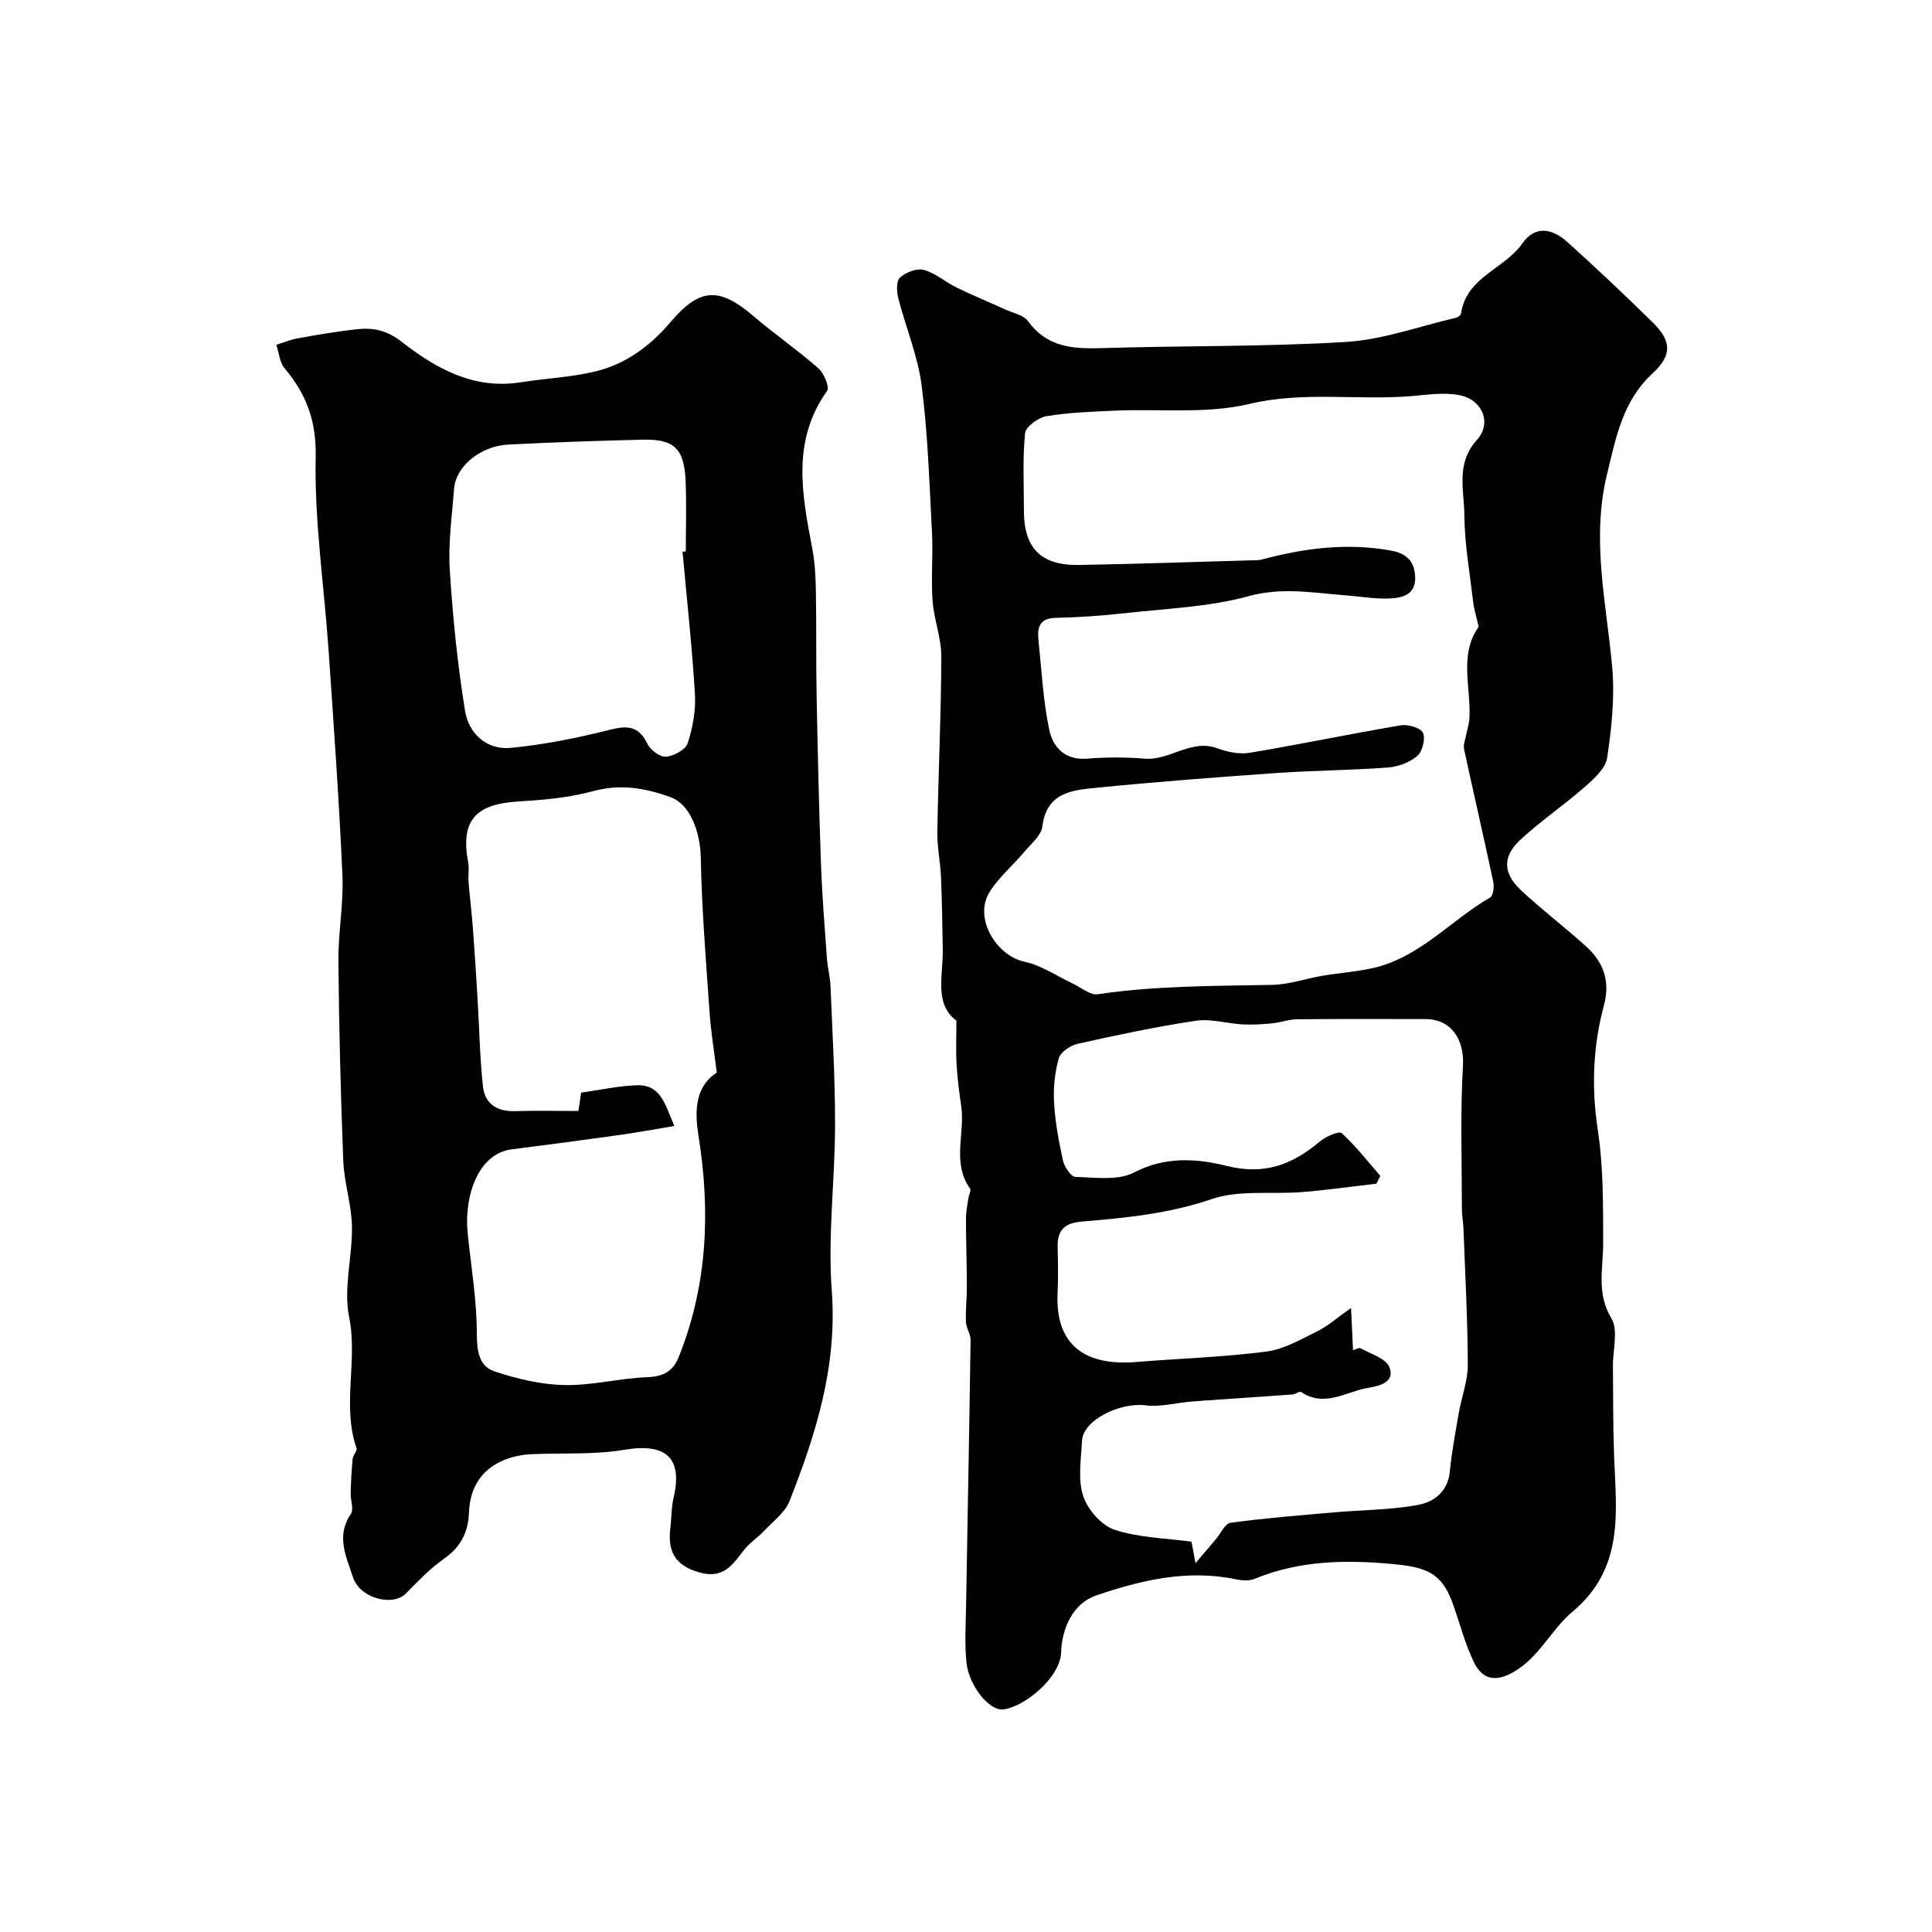
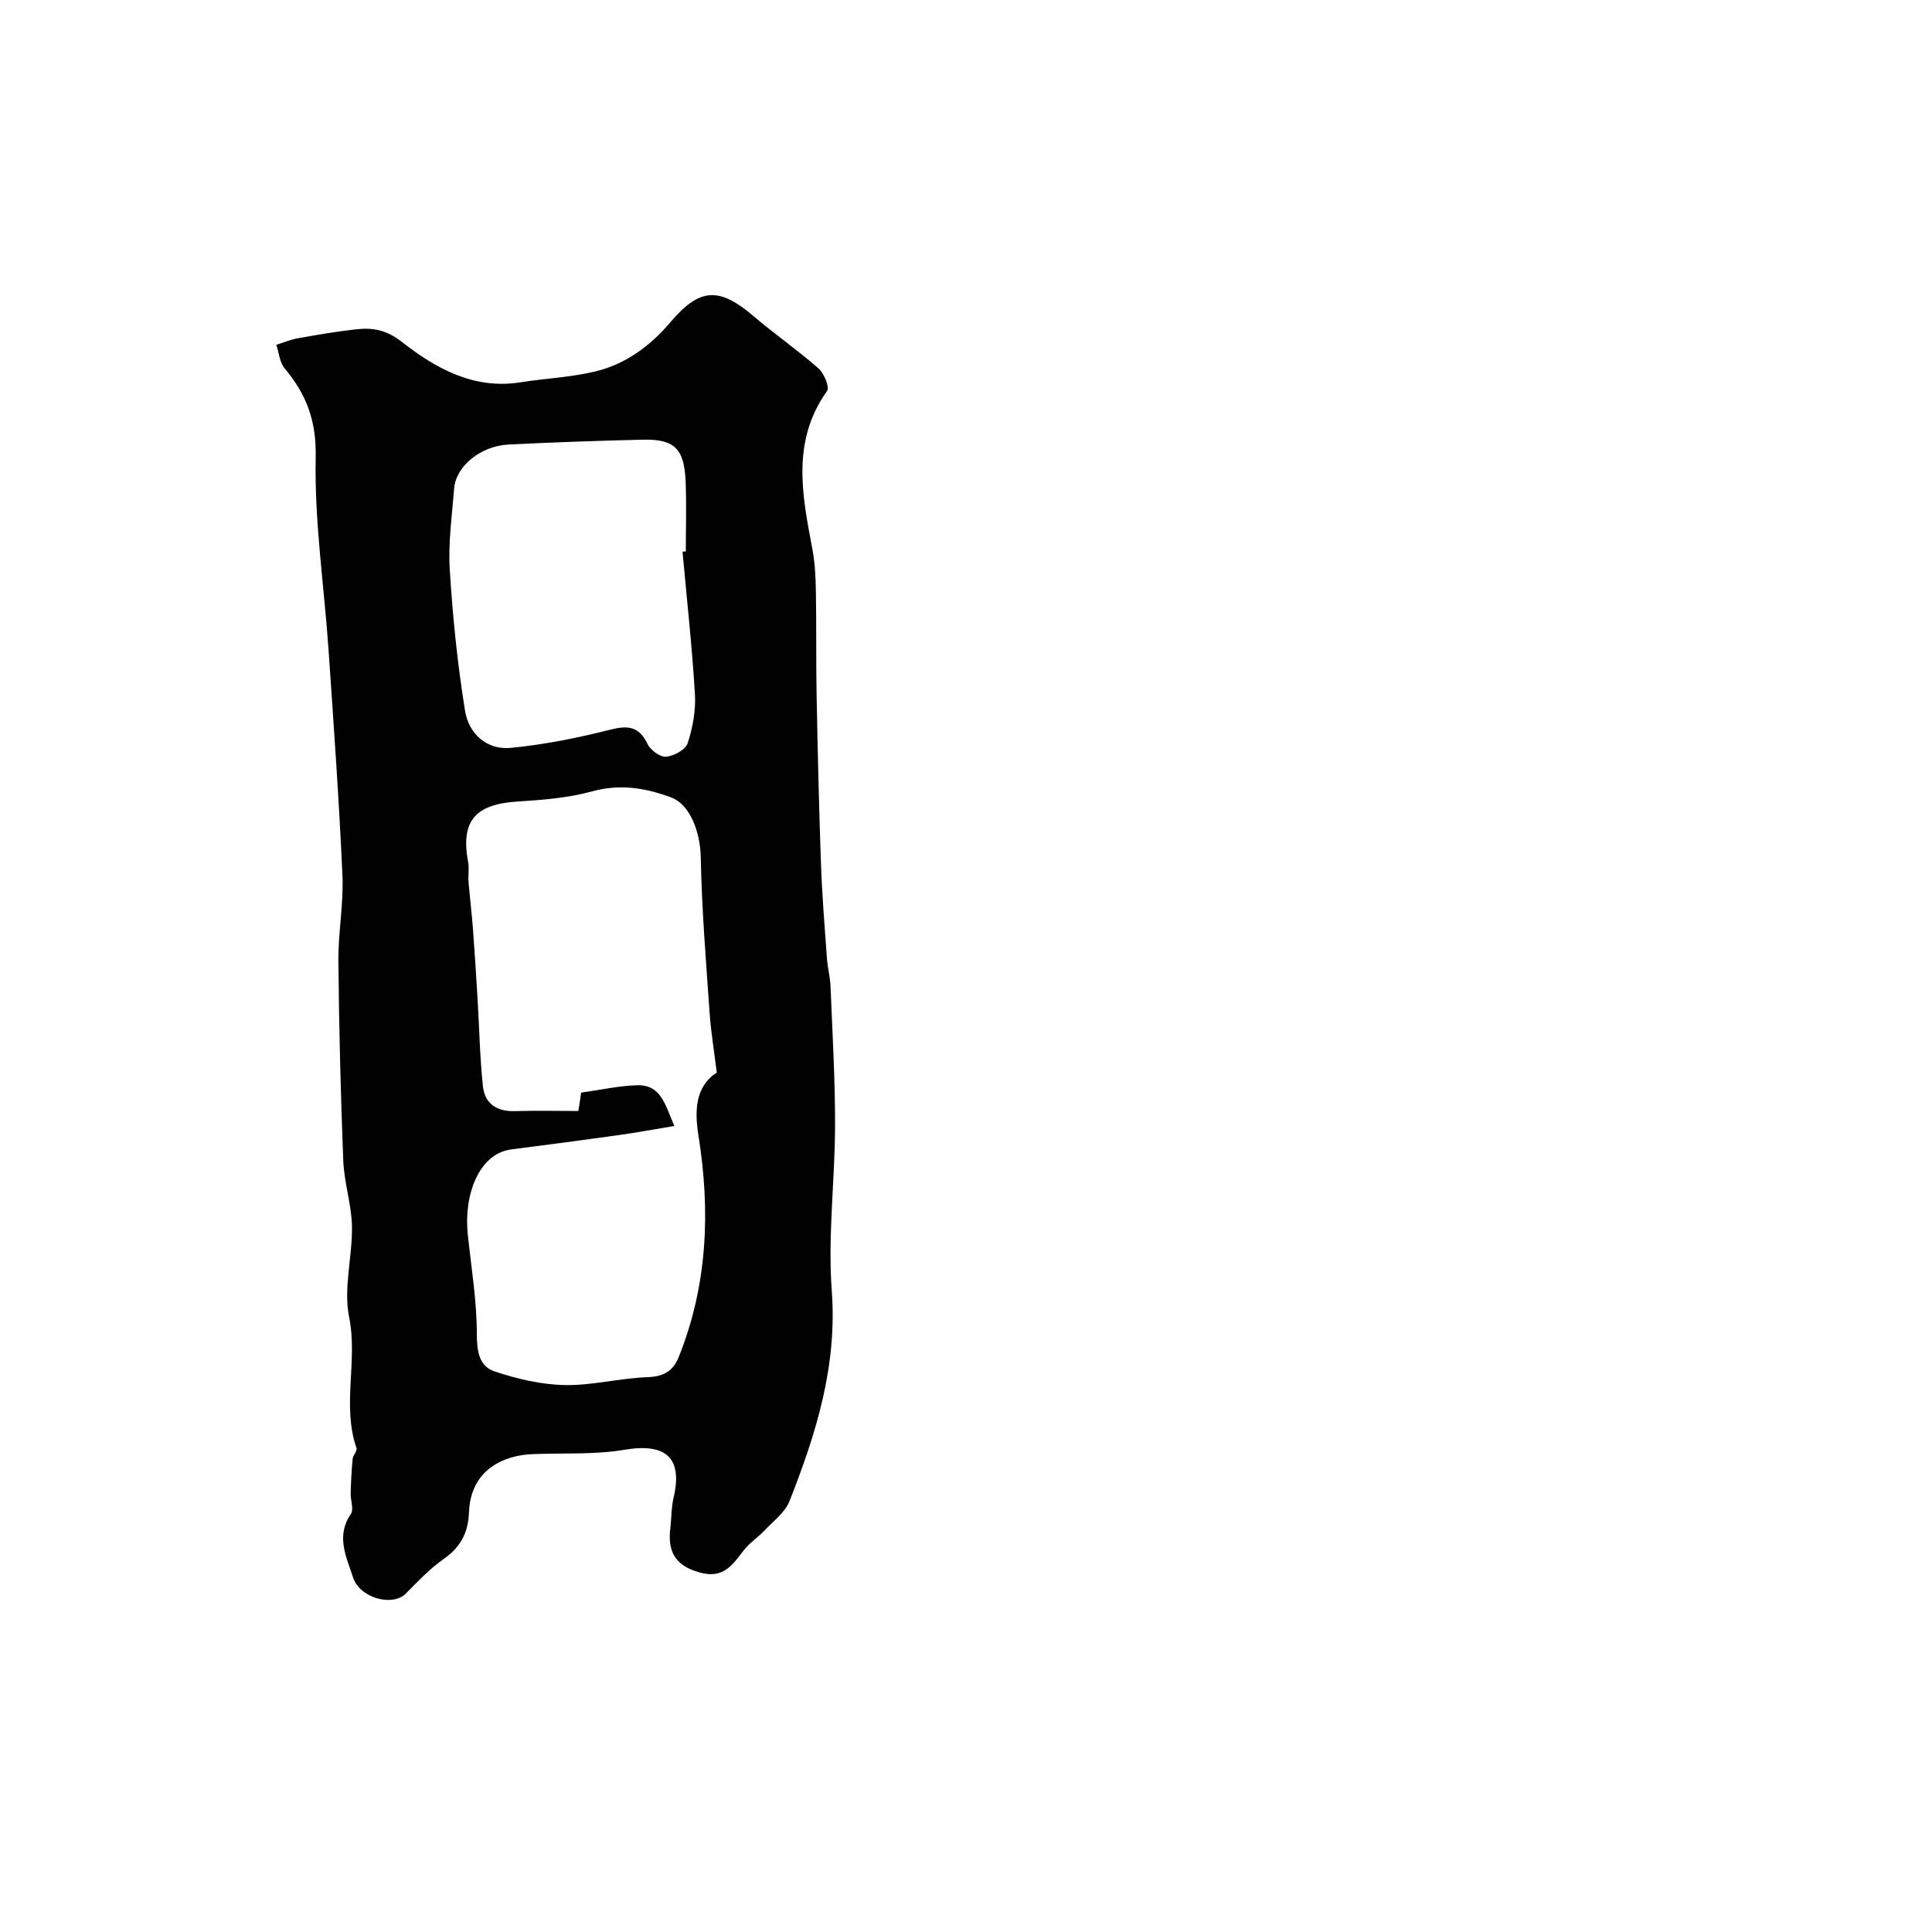
<svg xmlns="http://www.w3.org/2000/svg" enable-background="new 0 0 400 400" viewBox="0 0 400 400">
  <g fill="#010102">
-     <path d="m198.01 211.31c-4.66-3.46-2.73-9.31-2.82-14.7-.08-5.03-.16-10.05-.37-15.07-.13-3.1-.81-6.2-.76-9.29.21-12.1.79-24.19.83-36.29.01-3.86-1.53-7.69-1.81-11.58-.34-4.67.12-9.39-.12-14.07-.54-10.17-.85-20.39-2.14-30.48-.79-6.16-3.31-12.09-4.86-18.17-.34-1.34-.4-3.51.38-4.2 1.22-1.08 3.48-1.97 4.93-1.58 2.4.65 4.45 2.51 6.76 3.64 3.33 1.63 6.76 3.03 10.14 4.57 1.61.73 3.75 1.13 4.67 2.4 3.84 5.31 9.09 5.77 15 5.59 16.92-.53 33.88-.26 50.77-1.28 7.67-.47 15.21-3.23 22.79-5 .43-.1 1.05-.56 1.1-.92 1.11-7.55 8.97-9.17 12.68-14.47 2.76-3.94 6.35-2.99 9.37-.26 6.03 5.43 11.94 11 17.72 16.7 3.91 3.87 3.87 6.76-.12 10.45-6.15 5.69-7.54 13.08-9.43 20.87-3.31 13.67-.11 26.69 1.07 40.01.55 6.17-.12 12.54-1.04 18.7-.33 2.21-2.74 4.37-4.64 6.04-4.3 3.78-9.09 7.02-13.29 10.9-3.79 3.5-3.68 6.98.11 10.52 4.32 4.04 9.05 7.62 13.44 11.59 3.61 3.27 5.06 7.18 3.7 12.25-2.28 8.48-2.6 17.04-1.25 25.86 1.16 7.64 1.08 15.5 1.1 23.27.02 5.29-1.45 10.39 1.7 15.64 1.48 2.45.29 6.51.32 9.83.06 6.19.01 12.39.24 18.57.42 11.69 2.24 23.28-8.71 32.43-4.24 3.55-6.79 9.32-12.05 12.36-3.62 2.09-6.47 1.77-8.31-2.09-1.73-3.63-2.79-7.59-4.1-11.42-2.21-6.49-5.02-8.05-11.87-8.73-10.09-1.01-19.9-.93-29.43 3-1.14.47-2.69.32-3.96.06-9.97-2.08-19.58.22-28.79 3.36-4.7 1.6-7.11 6.6-7.27 11.8-.16 5.13-7.45 11.24-11.99 11.8-2.83.35-7.1-4.86-7.6-9.68-.41-3.98-.14-8.03-.08-12.05.31-18.26.67-36.51.93-54.77.02-1.24-.92-2.48-.97-3.74-.09-2.46.21-4.93.2-7.39-.02-4.68-.18-9.37-.19-14.05 0-1.43.33-2.86.53-4.28.09-.64.59-1.5.33-1.86-3.84-5.37-1.01-11.42-1.84-17.09-.43-2.9-.8-5.83-.97-8.76-.16-2.75-.03-5.52-.03-8.94zm108.13-81.54c-.45-2-.93-3.51-1.12-5.05-.71-6.02-1.79-12.05-1.84-18.09-.04-5.2-1.82-10.66 2.61-15.56 3.15-3.49 1.12-8.32-3.59-9.25-3.23-.64-6.73-.08-10.09.2-11.13.9-22.23-1.06-33.51 1.62-8.84 2.1-18.43.97-27.69 1.38-4.77.21-9.57.37-14.25 1.15-1.69.28-4.3 2.16-4.43 3.52-.53 5.3-.24 10.67-.24 16.02-.01 7.76 3.51 11.39 11.38 11.26 11.93-.2 23.86-.63 35.79-.97.66-.02 1.36.04 1.98-.13 8.77-2.36 17.6-3.52 26.68-1.91 3.25.57 4.99 2.06 5.17 5.38.2 3.74-2.56 4.43-5.17 4.56-3.09.16-6.22-.42-9.33-.65-6.64-.5-13.02-1.73-19.94.17-8.27 2.27-17.1 2.57-25.7 3.54-4.73.53-9.5.85-14.26.96-3.37.07-3.86 1.97-3.59 4.59.65 6.19.96 12.45 2.22 18.52.74 3.58 3.17 6.4 7.8 6.04 3.97-.31 8.01-.33 11.98 0 5.21.44 9.57-4.16 15.04-2.14 2.09.77 4.59 1.28 6.74.92 10.43-1.74 20.79-3.92 31.23-5.68 1.49-.25 4.12.51 4.6 1.55.56 1.23-.11 3.89-1.2 4.81-1.59 1.35-3.98 2.22-6.1 2.38-7.58.57-15.2.6-22.79 1.12-12.46.87-24.91 1.82-37.33 3.05-5.05.5-10.51.88-11.38 8.03-.22 1.84-2.26 3.52-3.63 5.14-2.41 2.86-5.37 5.35-7.32 8.47-3.28 5.25 1.27 13.12 7.33 14.42 3.48.74 6.65 2.97 9.96 4.52 1.7.79 3.54 2.42 5.1 2.19 12.01-1.78 24.07-1.71 36.15-1.94 3.48-.07 6.92-1.3 10.4-1.89 3.38-.57 6.83-.81 10.17-1.53 9.82-2.1 16.31-9.89 24.56-14.69.64-.37.85-2.2.64-3.22-1.96-9.19-4.08-18.35-6.06-27.53-.19-.87.25-1.89.43-2.83.22-1.19.63-2.36.69-3.55.34-6.41-2.2-13.15 1.91-18.9zm-58.63 193.88c1.77-2.09 2.96-3.48 4.15-4.88 1.04-1.22 1.95-3.34 3.13-3.5 7.13-.97 14.32-1.53 21.5-2.16 5.75-.5 11.6-.49 17.25-1.52 3.29-.6 6.23-2.72 6.63-6.92.39-4.04 1.15-8.04 1.84-12.05.58-3.35 1.88-6.67 1.88-10.01-.02-9.45-.55-18.9-.9-28.35-.05-1.31-.32-2.62-.32-3.94 0-9.89-.36-19.8.22-29.66.31-5.36-2.37-9.66-7.74-9.67-8.86-.01-17.72-.05-26.58.04-1.75.02-3.49.68-5.25.85-2 .19-4.04.32-6.04.21-3.25-.18-6.59-1.22-9.72-.75-8.19 1.22-16.32 2.96-24.41 4.76-1.51.34-3.56 1.69-3.93 2.98-.84 2.93-1.16 6.13-.99 9.18.23 4.05.98 8.09 1.86 12.06.29 1.3 1.66 3.33 2.58 3.35 4.09.11 8.82.81 12.15-.93 6.43-3.37 13.08-2.87 19.06-1.37 7.97 2 13.7-.26 19.42-5.06 1.21-1.02 3.93-2.2 4.49-1.7 2.92 2.66 5.37 5.84 7.99 8.84-.27.54-.54 1.08-.81 1.62-5.1.59-10.19 1.31-15.3 1.73-6.31.52-13.07-.5-18.85 1.47-8.86 3.03-17.82 3.89-26.91 4.65-3.6.3-5.03 1.86-4.94 5.32.09 3.16.14 6.34-.01 9.49-.53 11.25 6.28 15.06 16.21 14.26 9.01-.73 18.06-1.01 27.01-2.16 3.65-.47 7.16-2.53 10.56-4.21 2.21-1.09 4.11-2.8 6.98-4.82.18 3.82.29 6.25.41 8.75.61-.19 1.25-.6 1.54-.43 2.12 1.21 5.26 2.11 5.99 3.93 1.16 2.94-1.66 3.84-4.33 4.28-4.62.75-9.04 4.15-13.96.87-.33-.22-1.15.46-1.77.51-5.05.38-10.1.7-15.14 1.05-2 .14-4 .26-5.99.44-3.1.27-6.27 1.14-9.29.76-5.36-.67-12.95 3.1-13.16 7.32-.19 3.82-.89 7.93.23 11.41.91 2.82 3.76 6.12 6.48 7.02 5.03 1.67 10.59 1.74 15.95 2.48.24 1.2.43 2.25.83 4.46z" />
    <path d="m138.83 316.03c.19-1.97.17-3.99.62-5.9 1.97-8.33-1.6-11.42-10.17-9.97-6.32 1.07-12.9.62-19.36.92-1.43.07-2.89.32-4.26.74-5.51 1.7-8.36 5.74-8.56 11.27-.16 4.32-1.78 7.26-5.29 9.72-2.85 2-5.31 4.61-7.78 7.11-2.75 2.79-9.55.96-10.94-3.35-1.37-4.23-3.6-8.53-.45-13.11.66-.96-.08-2.84-.04-4.3.07-2.37.18-4.75.41-7.11.07-.77 1-1.65.8-2.23-3.06-8.87.31-18.06-1.53-27.14-1.21-5.97.7-12.51.59-18.78-.09-4.53-1.62-9.03-1.8-13.58-.54-13.75-.88-27.52-1.01-41.28-.06-5.93 1.1-11.89.84-17.79-.7-15.59-1.81-31.17-2.88-46.74-.92-13.29-2.94-26.59-2.66-39.84.16-7.57-1.93-13.04-6.44-18.42-1.03-1.23-1.16-3.22-1.71-4.86 1.5-.46 2.96-1.09 4.49-1.36 3.99-.71 7.99-1.4 12.02-1.85 3.42-.38 6.25.09 9.44 2.58 7.05 5.51 14.92 9.94 24.63 8.39 5.15-.82 10.44-1.03 15.48-2.25 6.27-1.51 11.36-5.27 15.55-10.21 6.07-7.15 10.08-7.32 17.26-1.18 4.35 3.72 9.08 6.98 13.37 10.76 1.16 1.02 2.35 3.89 1.79 4.67-7.39 10.35-5.19 21.44-3.07 32.61.55 2.88.7 5.87.75 8.81.13 7.19.01 14.39.15 21.58.22 11.6.49 23.19.9 34.79.23 6.55.76 13.1 1.23 19.64.14 1.95.67 3.88.75 5.83.39 9.6.96 19.2.94 28.8-.02 11.42-1.53 22.92-.68 34.26 1.16 15.53-3.25 29.58-8.75 43.53-.93 2.36-3.37 4.15-5.21 6.11-1.33 1.41-3.03 2.5-4.21 4.01-2.36 3.03-4.21 6.04-9.18 4.66-5.32-1.47-6.71-4.6-6.03-9.54zm-18.51-89.82c4.12-.57 7.83-1.41 11.56-1.52 4.96-.16 5.81 3.99 7.74 8.43-4.21.7-7.82 1.37-11.45 1.88-7.43 1.04-14.86 2.02-22.3 2.97-6.73.87-9.89 9.4-9.02 17.63.72 6.82 1.86 13.64 1.87 20.47.01 3.62.42 6.78 3.67 7.86 4.66 1.56 9.66 2.74 14.54 2.83 5.68.11 11.37-1.42 17.08-1.63 3.29-.12 5.3-1.17 6.49-4.12 5.99-14.89 6.61-30.23 4.11-45.89-.82-5.14-.69-10.13 3.79-13.06-.54-4.38-1.21-8.4-1.49-12.45-.74-10.68-1.62-21.37-1.82-32.06-.09-5.08-2.1-10.94-6.14-12.45-5.26-1.96-10.53-2.85-16.29-1.27-5 1.37-10.31 1.79-15.52 2.12-8.83.56-11.81 4.08-10.21 12.6.24 1.29-.03 2.66.07 3.99.27 3.27.68 6.52.92 9.79.37 4.92.68 9.85.97 14.78.36 5.94.46 11.92 1.1 17.83.39 3.6 2.92 5.23 6.65 5.11 4.24-.14 8.49-.03 13.1-.03.12-.66.33-2.08.58-3.81zm20.99-111.99c.23-.02.46-.04.68-.06 0-4.83.16-9.67-.04-14.5-.28-6.78-2.33-8.78-8.87-8.63-9.27.22-18.54.54-27.8 1.01-5.84.3-10.91 4.52-11.26 9.12-.43 5.59-1.25 11.23-.9 16.79.61 9.79 1.6 19.59 3.17 29.26.75 4.63 4.45 8.1 9.42 7.63 6.93-.66 13.84-2.05 20.6-3.76 3.71-.94 5.99-.72 7.76 2.96.61 1.27 2.61 2.74 3.84 2.63 1.62-.15 4.03-1.46 4.47-2.8 1.04-3.21 1.7-6.76 1.5-10.11-.59-9.87-1.68-19.7-2.57-29.54z" />
  </g>
</svg>